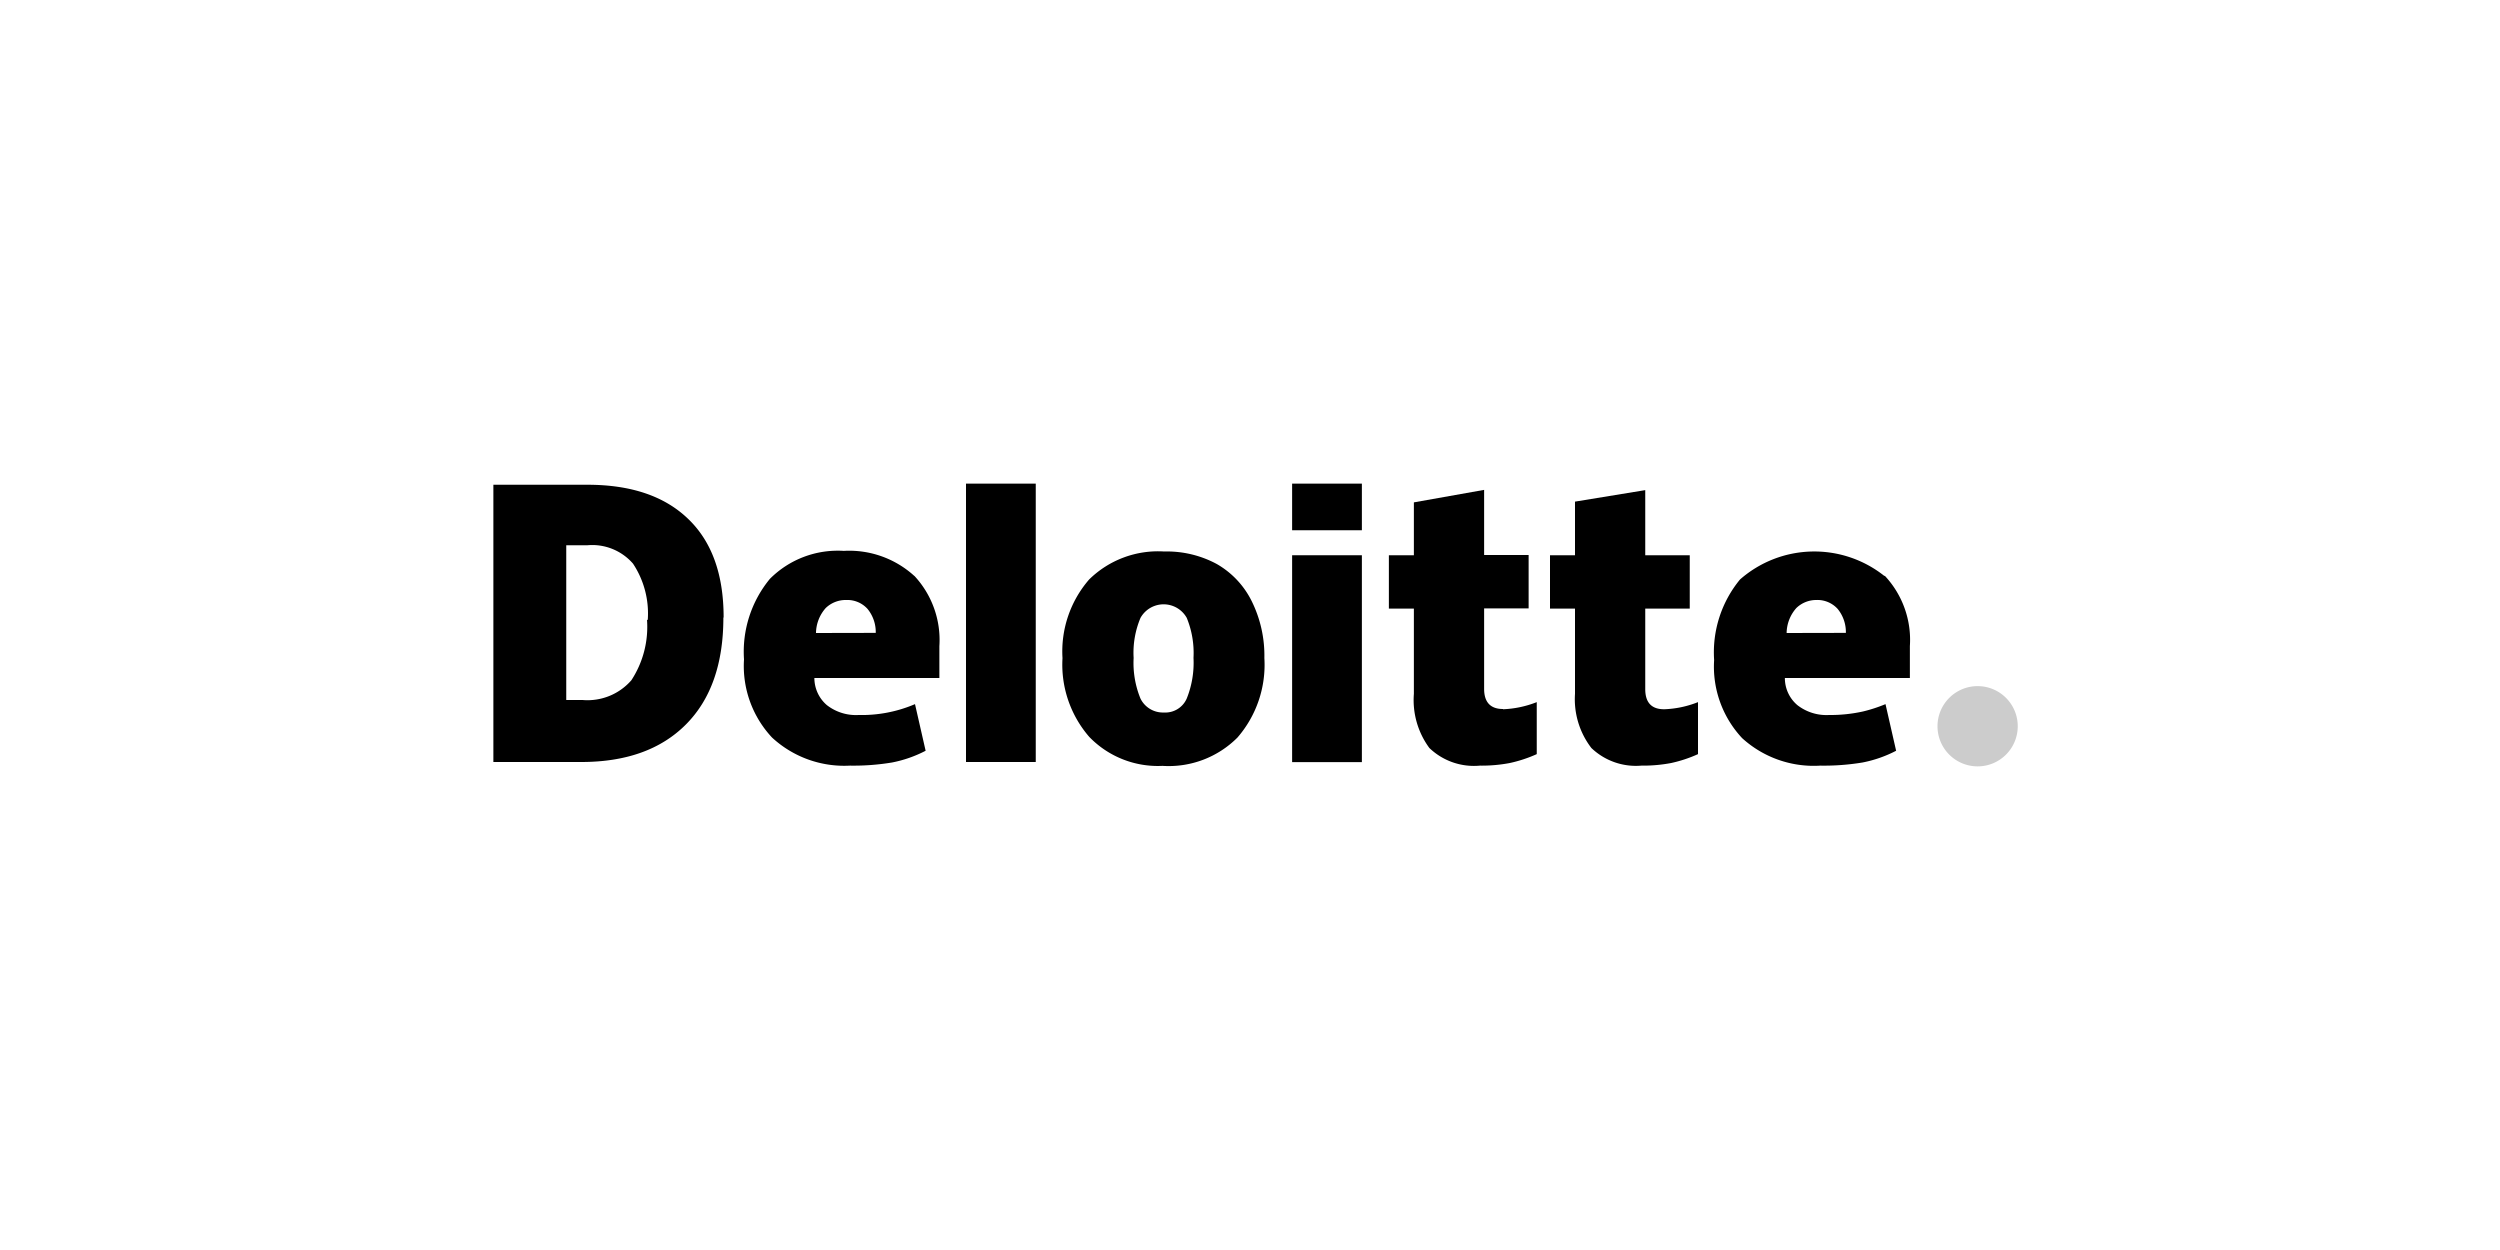
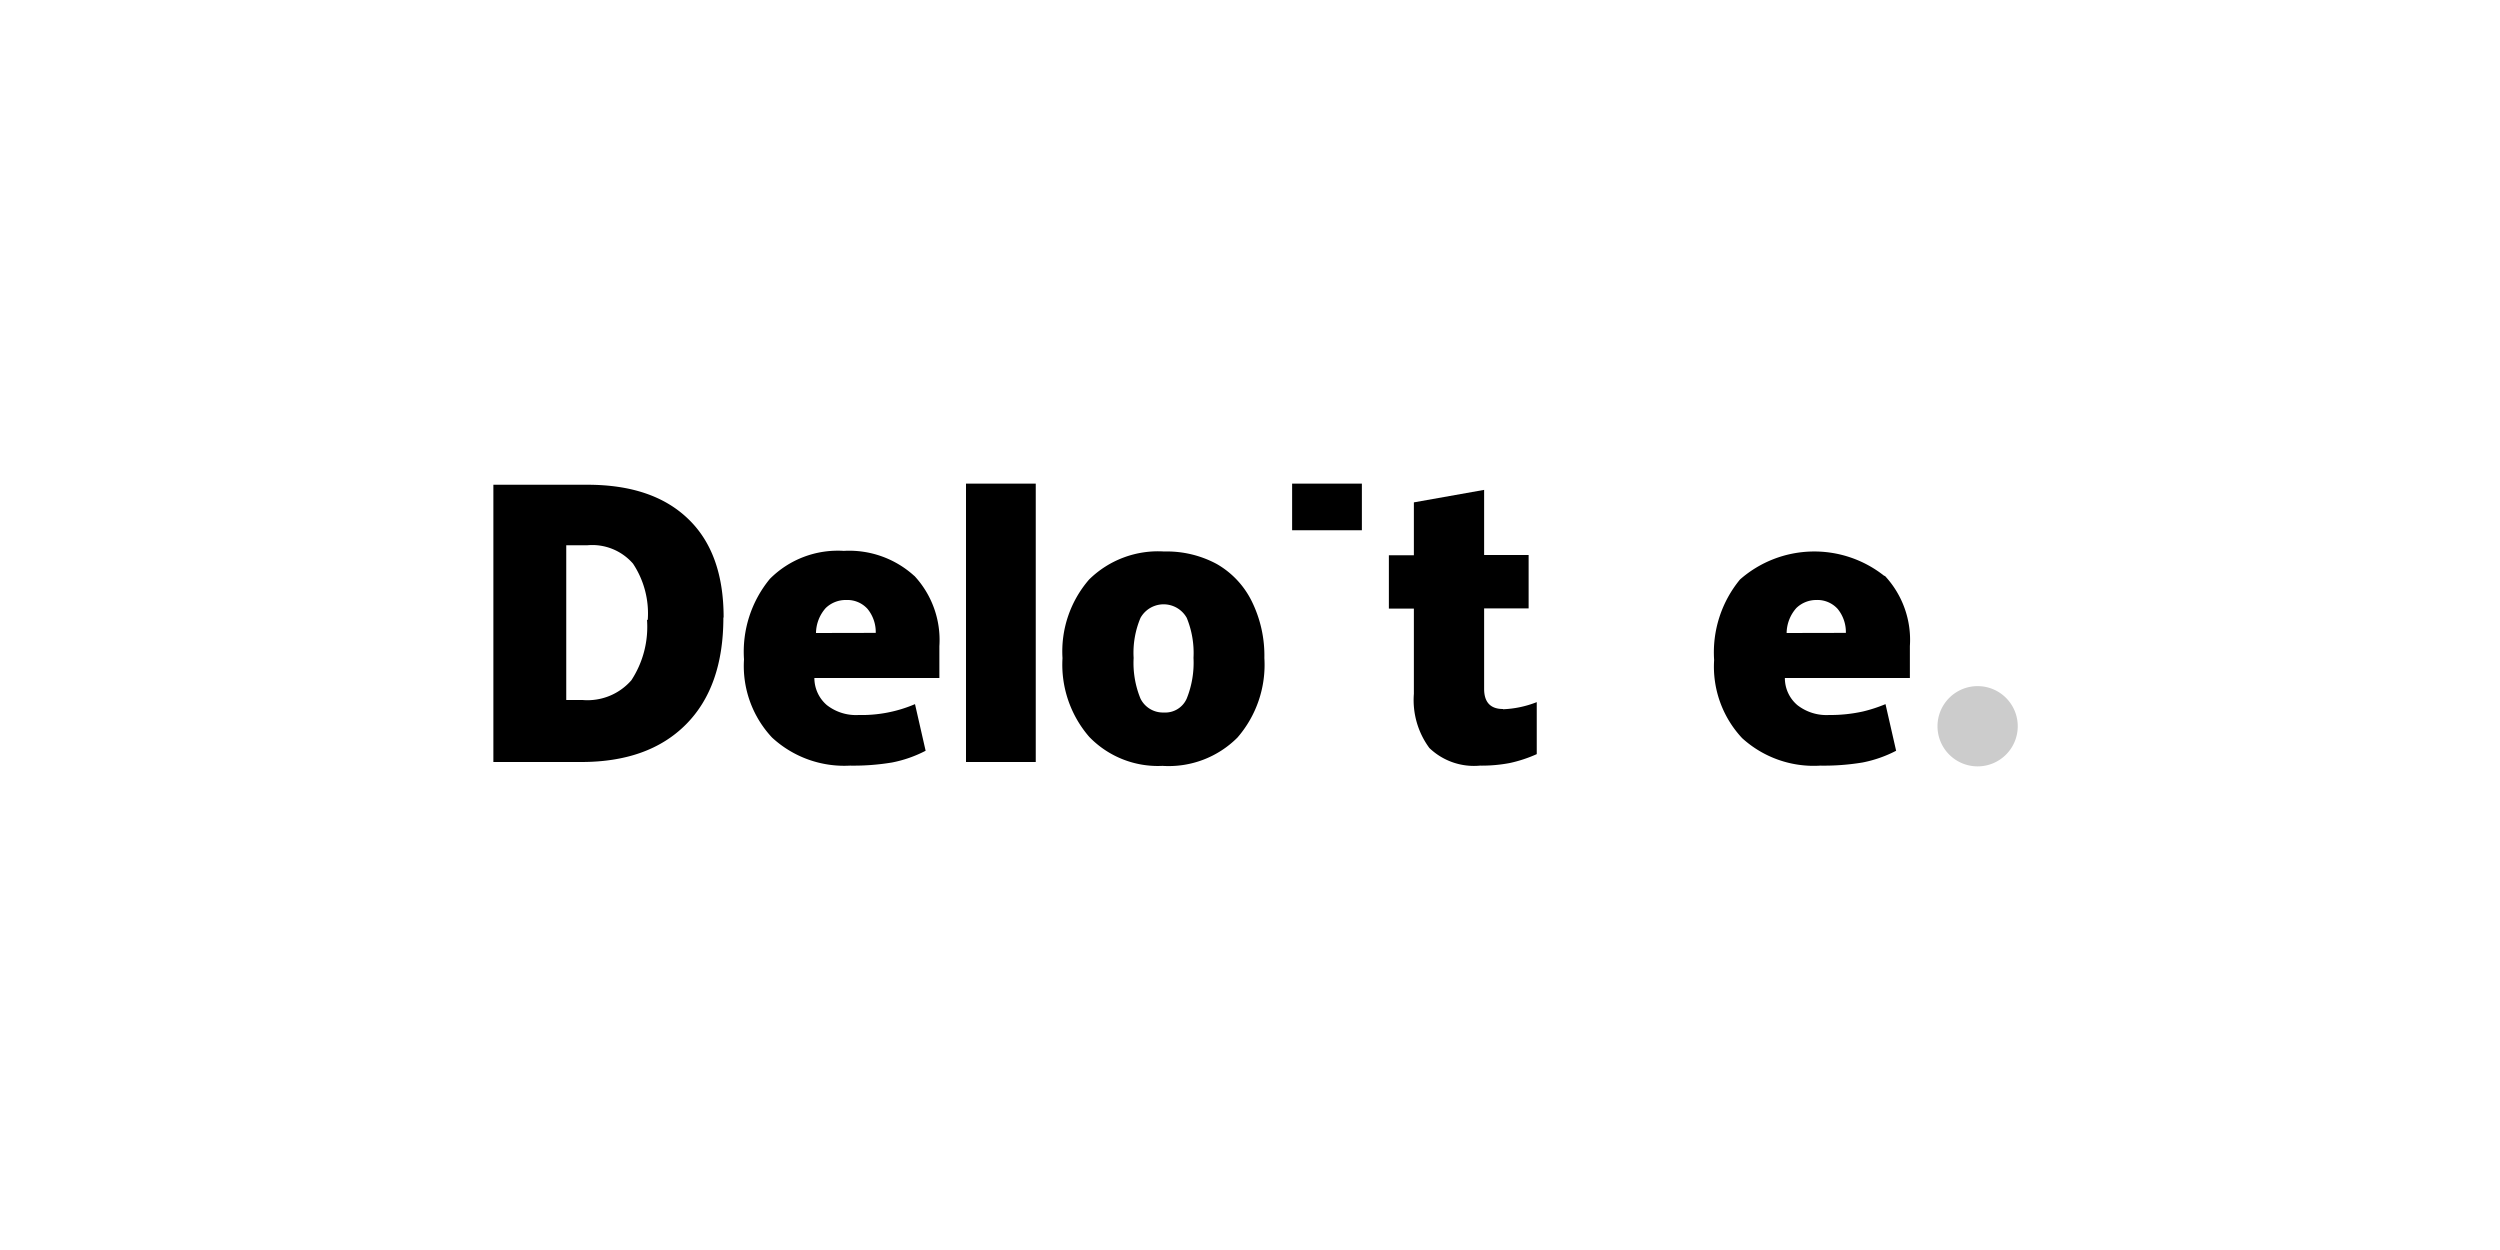
<svg xmlns="http://www.w3.org/2000/svg" id="Logos" viewBox="0 0 200 100">
  <defs>
    <style>.cls-1{fill:none;}.cls-2{opacity:0.2;}</style>
  </defs>
  <rect class="cls-1" width="200" height="100" />
  <path d="M57.87,49.4q0,5.55-3,8.56t-8.4,3h-7V38.78H47q5.22,0,8.05,2.73c1.9,1.82,2.84,4.45,2.84,7.89m-6.07.21a7.21,7.21,0,0,0-1.18-4.52A4.32,4.32,0,0,0,47,43.62h-1.7V56h1.3a4.65,4.65,0,0,0,3.91-1.58,7.8,7.8,0,0,0,1.25-4.85" />
  <rect x="77.28" y="38.69" width="5.58" height="22.27" />
  <path d="M101.15,52.65A8.88,8.88,0,0,1,99,59a7.76,7.76,0,0,1-6,2.27,7.63,7.63,0,0,1-5.86-2.32A8.82,8.82,0,0,1,85,52.65a8.78,8.78,0,0,1,2.13-6.29,7.86,7.86,0,0,1,6-2.24,8.4,8.4,0,0,1,4.21,1,7,7,0,0,1,2.81,3,9.81,9.81,0,0,1,1,4.52m-10.46,0a7.52,7.52,0,0,0,.55,3.25A2,2,0,0,0,93.11,57a1.87,1.87,0,0,0,1.83-1.12,7.69,7.69,0,0,0,.54-3.25,7.41,7.41,0,0,0-.54-3.2,2.12,2.12,0,0,0-3.7,0,7.18,7.18,0,0,0-.55,3.2" />
-   <rect x="103.37" y="44.42" width="5.58" height="16.55" />
  <rect x="103.37" y="38.69" width="5.58" height="3.73" />
  <path d="M120.24,56.74a8.17,8.17,0,0,0,2.7-.57v4.16a10.79,10.79,0,0,1-2.15.71,11.93,11.93,0,0,1-2.39.21,5.15,5.15,0,0,1-4.05-1.41,6.45,6.45,0,0,1-1.24-4.33V48.69h-2V44.42h2V40.19l5.62-1v5.21h3.56v4.27h-3.56v6.44c0,1.07.51,1.61,1.51,1.61" />
-   <path d="M133.15,56.74a8.07,8.07,0,0,0,2.69-.57v4.16a10.72,10.72,0,0,1-2.14.71,12,12,0,0,1-2.39.21,5.15,5.15,0,0,1-4-1.41A6.4,6.4,0,0,1,126,55.51V48.69h-2V44.42h2V40.13l5.62-.92v5.21h3.56v4.27h-3.56v6.44c0,1.07.5,1.61,1.51,1.61" />
  <path d="M150.74,46.07a9,9,0,0,0-11.54.29,9.16,9.16,0,0,0-2.07,6.44,8.37,8.37,0,0,0,2.24,6.25,8.5,8.5,0,0,0,6.26,2.2A18.79,18.79,0,0,0,149,61a9.9,9.9,0,0,0,2.69-.94l-.85-3.73a11.85,11.85,0,0,1-1.81.59,12,12,0,0,1-2.7.28,3.79,3.79,0,0,1-2.54-.79,2.83,2.83,0,0,1-1-2.17h10V51.69a7.5,7.5,0,0,0-2-5.62m-7.86,4.57a3.07,3.07,0,0,1,.78-2A2.29,2.29,0,0,1,145.3,48a2.18,2.18,0,0,1,1.71.71,2.93,2.93,0,0,1,.66,1.92Z" />
  <path d="M73.14,46.07a7.73,7.73,0,0,0-5.64-2,7.66,7.66,0,0,0-5.91,2.24,9.16,9.16,0,0,0-2.07,6.44,8.37,8.37,0,0,0,2.24,6.25A8.5,8.5,0,0,0,68,61.25,18.79,18.79,0,0,0,71.36,61a9.9,9.9,0,0,0,2.69-.94l-.85-3.73a10.82,10.82,0,0,1-4.51.87,3.79,3.79,0,0,1-2.54-.79,2.86,2.86,0,0,1-1-2.17h10V51.69a7.53,7.53,0,0,0-2-5.62m-7.87,4.57a3.07,3.07,0,0,1,.78-2A2.3,2.3,0,0,1,67.7,48a2.17,2.17,0,0,1,1.7.71,2.93,2.93,0,0,1,.66,1.92Z" />
  <path class="cls-2" d="M155,58.11a3.21,3.21,0,1,1,3.21,3.2,3.21,3.21,0,0,1-3.21-3.2" />
</svg>